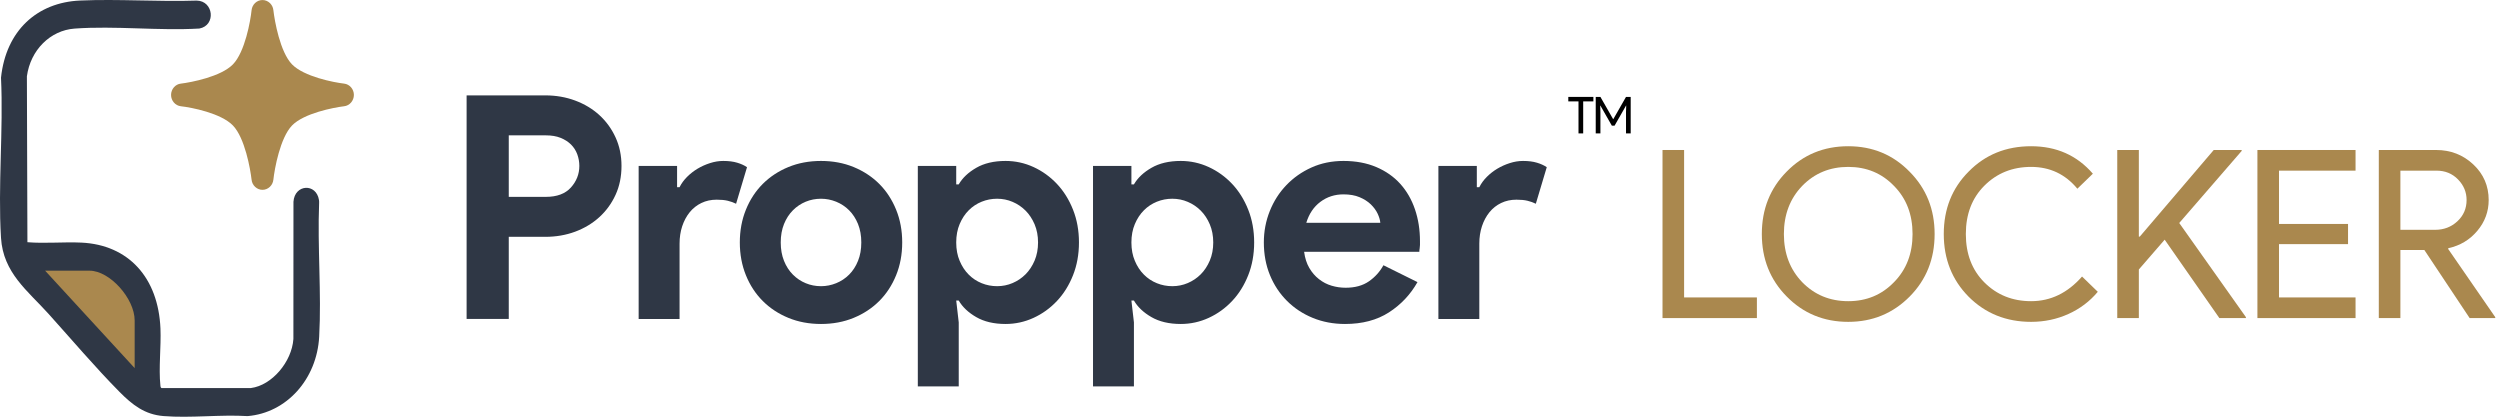
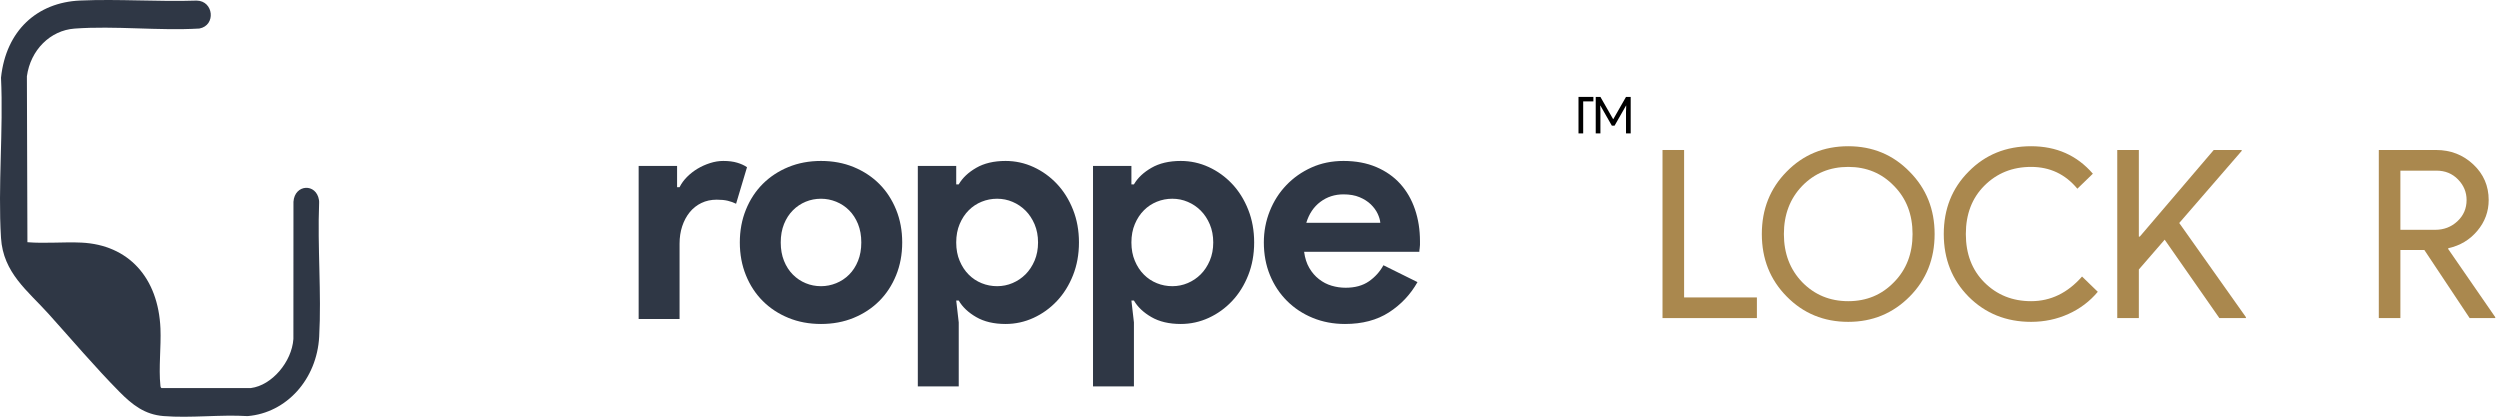
<svg xmlns="http://www.w3.org/2000/svg" width="417" height="70" viewBox="0 0 417 70" fill="none">
  <g clip-path="url(#clip0_783_78)">
    <path d="M41.864 64.724C45.365 64.27 48.677 60.348 48.939 56.542L48.949 33.656C49.147 30.704 52.767 30.504 53.209 33.381C53.235 33.55 53.235 33.72 53.229 33.891C52.939 41.213 53.639 48.904 53.239 56.173C52.849 63.258 47.806 68.863 41.303 69.406C36.727 69.126 31.805 69.765 27.271 69.4C24.153 69.149 22.095 67.552 19.912 65.343C15.872 61.254 11.949 56.628 8.095 52.349C4.644 48.516 0.529 45.528 0.168 39.678C-0.367 31.006 0.582 21.693 0.168 12.955C1.001 5.086 6.2 0.41 13.348 0.09C19.768 -0.197 26.372 0.315 32.811 0.098C35.64 0.147 36.065 4.237 33.253 4.76C26.446 5.158 19.2 4.277 12.444 4.768C8.378 5.064 5.082 8.351 4.486 12.728L4.573 40.401C7.565 40.643 10.59 40.327 13.584 40.468C21.415 40.837 26.41 46.293 26.765 54.809C26.889 57.787 26.448 61.454 26.754 64.299C26.774 64.478 26.768 64.615 26.93 64.724L41.864 64.724Z" fill="#2F3745" />
-     <path d="M22.461 61.4V53.46C22.461 49.8 18.316 45.15 14.937 45.15H7.527L22.461 61.4Z" fill="#AA884E" />
-     <path d="M57.392 13.946C55.644 13.745 50.683 12.775 48.701 10.727C46.719 8.67 45.804 3.509 45.601 1.705C45.509 0.745 44.706 0.006 43.781 0.006C42.856 0.006 42.063 0.734 41.962 1.705C41.779 3.52 40.853 8.67 38.861 10.727C36.869 12.785 31.908 13.735 30.17 13.946C29.245 14.041 28.533 14.875 28.533 15.835C28.533 16.795 29.235 17.618 30.17 17.724C31.918 17.914 36.879 18.874 38.861 20.942C40.843 23.011 41.758 28.16 41.962 29.965C42.053 30.925 42.856 31.664 43.781 31.664C44.706 31.664 45.499 30.936 45.601 29.965C45.794 28.15 46.729 23 48.701 20.942C50.683 18.885 55.654 17.935 57.392 17.724C58.317 17.629 59.029 16.795 59.029 15.835C59.029 14.875 58.328 14.052 57.392 13.946Z" fill="#AA884E" />
-     <path d="M77.83 53.203V15.91H90.954C92.726 15.91 94.383 16.194 95.93 16.77C97.473 17.343 98.821 18.148 99.966 19.191C101.11 20.233 102.013 21.475 102.674 22.917C103.336 24.358 103.666 25.943 103.666 27.681C103.666 29.453 103.336 31.059 102.674 32.501C102.013 33.942 101.11 35.18 99.966 36.222C98.821 37.265 97.473 38.071 95.93 38.647C94.383 39.219 92.726 39.503 90.954 39.503H84.862V53.203H77.83ZM91.06 32.836C92.899 32.836 94.29 32.319 95.227 31.276C96.163 30.233 96.634 29.033 96.634 27.681C96.634 27.02 96.519 26.38 96.295 25.752C96.066 25.129 95.722 24.582 95.252 24.112C94.781 23.646 94.201 23.273 93.505 22.993C92.81 22.713 91.996 22.577 91.06 22.577H84.862V32.836L91.06 32.836Z" fill="#2F3745" />
    <path d="M106.527 27.681H112.937V31.221H113.352C113.666 30.598 114.081 30.025 114.602 29.504C115.124 28.983 115.705 28.529 116.345 28.143C116.989 27.758 117.684 27.444 118.43 27.206C119.176 26.965 119.914 26.846 120.643 26.846C121.546 26.846 122.317 26.944 122.962 27.139C123.602 27.329 124.153 27.579 124.602 27.889L122.779 33.984C122.364 33.777 121.902 33.611 121.397 33.489C120.897 33.366 120.278 33.306 119.549 33.306C118.612 33.306 117.76 33.489 116.997 33.857C116.234 34.222 115.582 34.739 115.043 35.4C114.505 36.066 114.09 36.842 113.793 37.732C113.5 38.622 113.352 39.588 113.352 40.635V53.204H106.527L106.527 27.681Z" fill="#2F3745" />
    <path d="M136.946 26.846C138.925 26.846 140.739 27.185 142.388 27.863C144.037 28.542 145.461 29.479 146.661 30.674C147.856 31.873 148.793 33.306 149.471 34.972C150.15 36.638 150.489 38.461 150.489 40.44C150.489 42.42 150.15 44.243 149.471 45.913C148.793 47.579 147.856 49.011 146.661 50.207C145.461 51.406 144.037 52.343 142.388 53.021C140.739 53.7 138.925 54.039 136.946 54.039C134.966 54.039 133.152 53.7 131.503 53.021C129.854 52.343 128.43 51.406 127.23 50.207C126.035 49.011 125.094 47.579 124.42 45.913C123.741 44.243 123.402 42.42 123.402 40.44C123.402 38.461 123.741 36.638 124.42 34.972C125.094 33.306 126.035 31.873 127.23 30.674C128.43 29.479 129.854 28.542 131.503 27.863C133.152 27.185 134.966 26.846 136.946 26.846ZM136.946 47.736C137.815 47.736 138.654 47.57 139.472 47.239C140.286 46.909 141.006 46.434 141.634 45.807C142.257 45.184 142.753 44.421 143.117 43.514C143.482 42.615 143.664 41.589 143.664 40.44C143.664 39.296 143.482 38.274 143.117 37.367C142.753 36.469 142.257 35.701 141.634 35.078C141.006 34.451 140.286 33.976 139.472 33.645C138.654 33.315 137.815 33.15 136.946 33.15C136.043 33.15 135.191 33.315 134.394 33.645C133.593 33.976 132.88 34.451 132.257 35.078C131.634 35.701 131.138 36.469 130.774 37.367C130.409 38.274 130.227 39.296 130.227 40.44C130.227 41.589 130.409 42.615 130.774 43.514C131.138 44.421 131.634 45.184 132.257 45.807C132.88 46.434 133.593 46.909 134.394 47.239C135.191 47.57 136.043 47.736 136.946 47.736Z" fill="#2F3745" />
    <path d="M153.092 27.681H159.497V30.754H159.917C160.54 29.678 161.51 28.758 162.833 27.995C164.151 27.232 165.783 26.846 167.729 26.846C169.361 26.846 170.912 27.185 172.392 27.863C173.867 28.542 175.168 29.479 176.296 30.674C177.423 31.873 178.318 33.306 178.979 34.972C179.64 36.638 179.971 38.461 179.971 40.44C179.971 42.42 179.64 44.243 178.979 45.913C178.318 47.579 177.423 49.011 176.296 50.207C175.168 51.406 173.867 52.343 172.392 53.021C170.912 53.7 169.361 54.039 167.729 54.039C165.783 54.039 164.151 53.653 162.833 52.89C161.51 52.127 160.54 51.207 159.917 50.13H159.497L159.917 53.776V64.454H153.092L153.092 27.681ZM166.321 47.735C167.224 47.735 168.085 47.562 168.899 47.214C169.717 46.866 170.437 46.379 171.06 45.756C171.688 45.128 172.188 44.365 172.574 43.463C172.955 42.56 173.146 41.555 173.146 40.44C173.146 39.33 172.955 38.325 172.574 37.422C172.188 36.519 171.688 35.756 171.06 35.129C170.437 34.506 169.717 34.018 168.899 33.671C168.085 33.323 167.224 33.149 166.321 33.149C165.419 33.149 164.558 33.315 163.744 33.645C162.926 33.976 162.205 34.451 161.582 35.078C160.955 35.701 160.455 36.468 160.073 37.367C159.688 38.274 159.497 39.296 159.497 40.44C159.497 41.589 159.688 42.615 160.073 43.514C160.455 44.421 160.955 45.184 161.582 45.807C162.205 46.434 162.926 46.909 163.744 47.239C164.558 47.57 165.419 47.735 166.321 47.735Z" fill="#2F3745" />
    <path d="M182.314 27.681H188.719V30.754H189.139C189.762 29.678 190.733 28.758 192.056 27.995C193.374 27.232 195.006 26.846 196.951 26.846C198.583 26.846 200.135 27.185 201.614 27.863C203.089 28.542 204.391 29.479 205.518 30.674C206.646 31.873 207.54 33.306 208.201 34.972C208.863 36.638 209.193 38.461 209.193 40.44C209.193 42.42 208.863 44.243 208.201 45.913C207.54 47.579 206.646 49.011 205.518 50.207C204.391 51.406 203.089 52.343 201.614 53.021C200.135 53.7 198.583 54.039 196.951 54.039C195.006 54.039 193.374 53.653 192.056 52.89C190.733 52.127 189.762 51.207 189.139 50.13H188.719L189.139 53.776V64.454H182.315L182.314 27.681ZM195.544 47.735C196.447 47.735 197.307 47.562 198.121 47.214C198.939 46.866 199.66 46.379 200.283 45.756C200.91 45.128 201.41 44.365 201.796 43.463C202.178 42.56 202.369 41.555 202.369 40.44C202.369 39.33 202.178 38.325 201.796 37.422C201.411 36.519 200.91 35.756 200.283 35.129C199.66 34.506 198.939 34.018 198.121 33.671C197.307 33.323 196.447 33.149 195.544 33.149C194.641 33.149 193.781 33.315 192.967 33.645C192.149 33.976 191.428 34.451 190.805 35.078C190.178 35.701 189.677 36.468 189.296 37.367C188.91 38.274 188.719 39.296 188.719 40.44C188.719 41.589 188.91 42.615 189.296 43.514C189.677 44.421 190.178 45.184 190.805 45.807C191.428 46.434 192.149 46.909 192.967 47.239C193.781 47.57 194.641 47.735 195.544 47.735Z" fill="#2F3745" />
    <path d="M236.437 47.057C235.254 49.143 233.665 50.825 231.668 52.11C229.671 53.394 227.234 54.039 224.352 54.039C222.406 54.039 220.609 53.7 218.96 53.021C217.311 52.343 215.878 51.398 214.662 50.181C213.449 48.969 212.5 47.536 211.826 45.887C211.148 44.238 210.809 42.42 210.809 40.44C210.809 38.6 211.139 36.858 211.8 35.205C212.457 33.56 213.377 32.115 214.56 30.886C215.738 29.652 217.137 28.669 218.752 27.94C220.367 27.211 222.148 26.846 224.093 26.846C226.141 26.846 227.963 27.185 229.561 27.863C231.155 28.542 232.495 29.479 233.572 30.674C234.648 31.873 235.462 33.289 236.017 34.921C236.573 36.553 236.852 38.325 236.852 40.233V40.86C236.819 41.068 236.801 41.258 236.801 41.432C236.768 41.606 236.746 41.797 236.746 42.005H217.527C217.667 43.047 217.951 43.942 218.388 44.688C218.82 45.434 219.358 46.061 220.003 46.561C220.643 47.066 221.347 47.43 222.114 47.655C222.877 47.884 223.657 47.994 224.458 47.994C226.018 47.994 227.311 47.638 228.337 46.926C229.362 46.214 230.168 45.319 230.757 44.243L236.437 47.057ZM230.235 37.159C230.201 36.71 230.053 36.206 229.795 35.65C229.536 35.095 229.15 34.574 228.65 34.086C228.146 33.603 227.518 33.2 226.772 32.891C226.026 32.577 225.132 32.42 224.093 32.42C222.631 32.42 221.347 32.836 220.236 33.671C219.125 34.506 218.345 35.667 217.892 37.159H230.235Z" fill="#2F3745" />
-     <path d="M239.925 27.681H246.334V31.221H246.75C247.064 30.598 247.479 30.025 248 29.504C248.522 28.983 249.102 28.529 249.743 28.143C250.387 27.758 251.082 27.444 251.828 27.206C252.574 26.965 253.312 26.846 254.041 26.846C254.944 26.846 255.715 26.944 256.359 27.139C257 27.329 257.551 27.579 258 27.889L256.177 33.984C255.762 33.777 255.3 33.611 254.795 33.489C254.295 33.366 253.676 33.306 252.947 33.306C252.01 33.306 251.158 33.489 250.395 33.857C249.632 34.222 248.98 34.739 248.441 35.4C247.903 36.066 247.487 36.842 247.191 37.732C246.898 38.622 246.75 39.588 246.75 40.635V53.204H239.925L239.925 27.681Z" fill="#2F3745" />
-     <path d="M264.076 16.912V22.252H263.294V16.912H261.593V16.164H265.776V16.912H264.076Z" fill="black" />
+     <path d="M264.076 16.912V22.252H263.294V16.912V16.164H265.776V16.912H264.076Z" fill="black" />
    <path d="M266.949 22.252H266.167V16.164H266.949L269.067 19.87H269.101L271.218 16.164H272V22.252H271.218V18.638L271.252 17.617H271.218L269.313 20.959H268.854L266.949 17.617H266.915L266.949 18.638L266.949 22.252Z" fill="black" />
    <path d="M293.05 53.057H277.307V25.019H280.908V49.612H293.05V53.057Z" fill="#AA884E" />
    <path d="M322.695 39.038C322.695 43.187 321.308 46.661 318.542 49.456C315.747 52.273 312.328 53.685 308.284 53.685C304.211 53.685 300.788 52.273 298.022 49.456C295.256 46.661 293.873 43.187 293.873 39.038C293.873 34.885 295.256 31.415 298.022 28.62C300.788 25.802 304.211 24.391 308.284 24.391C312.356 24.391 315.776 25.815 318.542 28.661C321.308 31.453 322.695 34.914 322.695 39.038ZM297.553 39.038C297.553 42.276 298.57 44.949 300.606 47.065C302.668 49.178 305.227 50.236 308.283 50.236C311.336 50.236 313.883 49.178 315.919 47.065C317.981 44.978 319.014 42.301 319.014 39.038C319.014 35.774 317.981 33.097 315.919 31.01C313.883 28.894 311.336 27.839 308.283 27.839C305.227 27.839 302.668 28.894 300.606 31.01C298.57 33.123 297.553 35.8 297.553 39.038Z" fill="#AA884E" />
    <path d="M338.788 53.685C334.636 53.685 331.165 52.286 328.37 49.494C325.604 46.699 324.221 43.216 324.221 39.038C324.221 34.86 325.604 31.389 328.37 28.62C331.137 25.802 334.61 24.391 338.788 24.391C343.017 24.391 346.45 25.917 349.089 28.973L346.504 31.478C344.493 29.05 341.921 27.839 338.788 27.839C335.681 27.839 333.084 28.881 330.993 30.972C328.931 33.033 327.902 35.723 327.902 39.038C327.902 42.352 328.931 45.042 330.993 47.104C333.084 49.194 335.681 50.236 338.788 50.236C342.052 50.236 344.882 48.866 347.285 46.125L349.911 48.672C348.579 50.265 346.947 51.498 345.016 52.371C343.081 53.245 341.007 53.685 338.788 53.685Z" fill="#AA884E" />
    <path d="M369.252 25.019H373.911V25.175L363.497 37.196L374.619 52.901V53.057H370.192L361.068 39.978L356.759 44.95V53.057H353.158V25.019H356.759V39.468H356.916L369.252 25.019Z" fill="#AA884E" />
-     <path d="M392.905 25.019V28.464H380.138V37.355H391.653V40.721H380.138V49.612H392.905V53.057H376.537V25.019L392.905 25.019Z" fill="#AA884E" />
    <path d="M400.385 53.057H396.784V25.019H406.338C408.766 25.019 410.835 25.822 412.546 27.428C414.254 29.031 415.112 31.01 415.112 33.359C415.112 35.29 414.477 37.008 413.212 38.509C411.944 40.01 410.344 40.969 408.413 41.386L408.336 41.504L416.208 52.901V53.057H411.937L404.381 41.699H400.385V53.057ZM400.385 28.464V38.333H406.182C407.645 38.333 408.884 37.855 409.901 36.903C410.921 35.95 411.427 34.77 411.427 33.359C411.427 32.055 410.953 30.911 410 29.933C409.047 28.954 407.852 28.464 406.418 28.464H400.385Z" fill="#AA884E" />
  </g>
  <defs>
    <clipPath id="clip0_783_78">
      <rect width="416.208" height="69.516" fill="white" />
    </clipPath>
  </defs>
</svg>